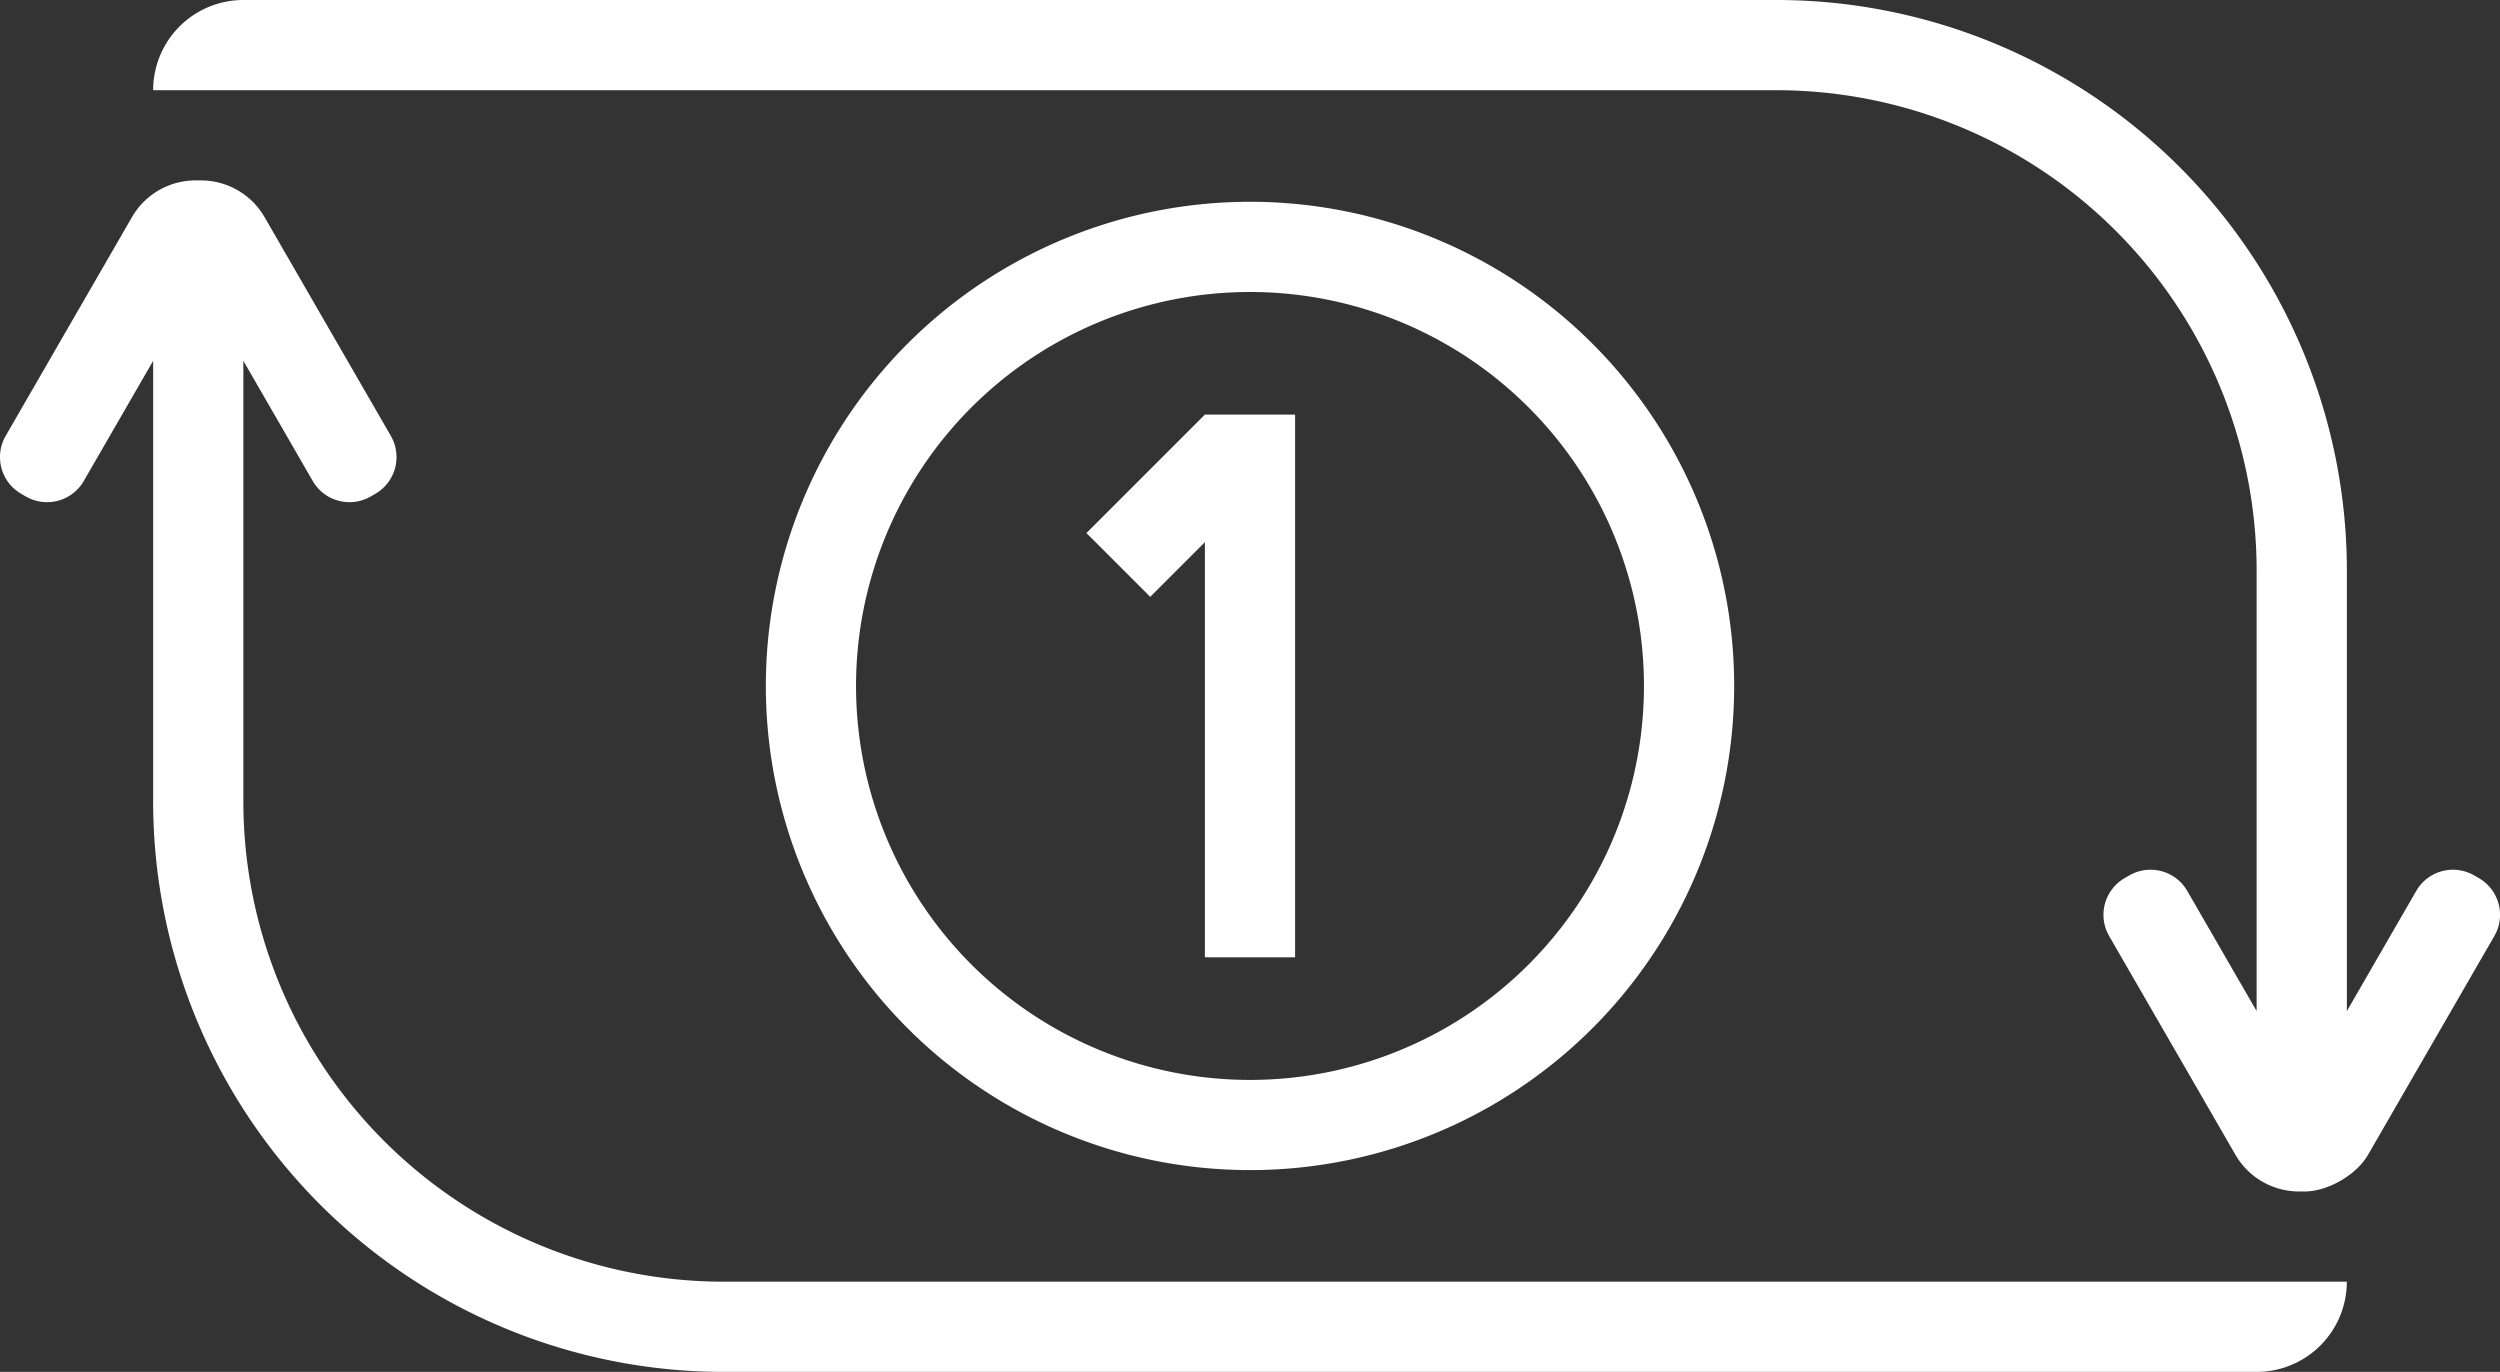
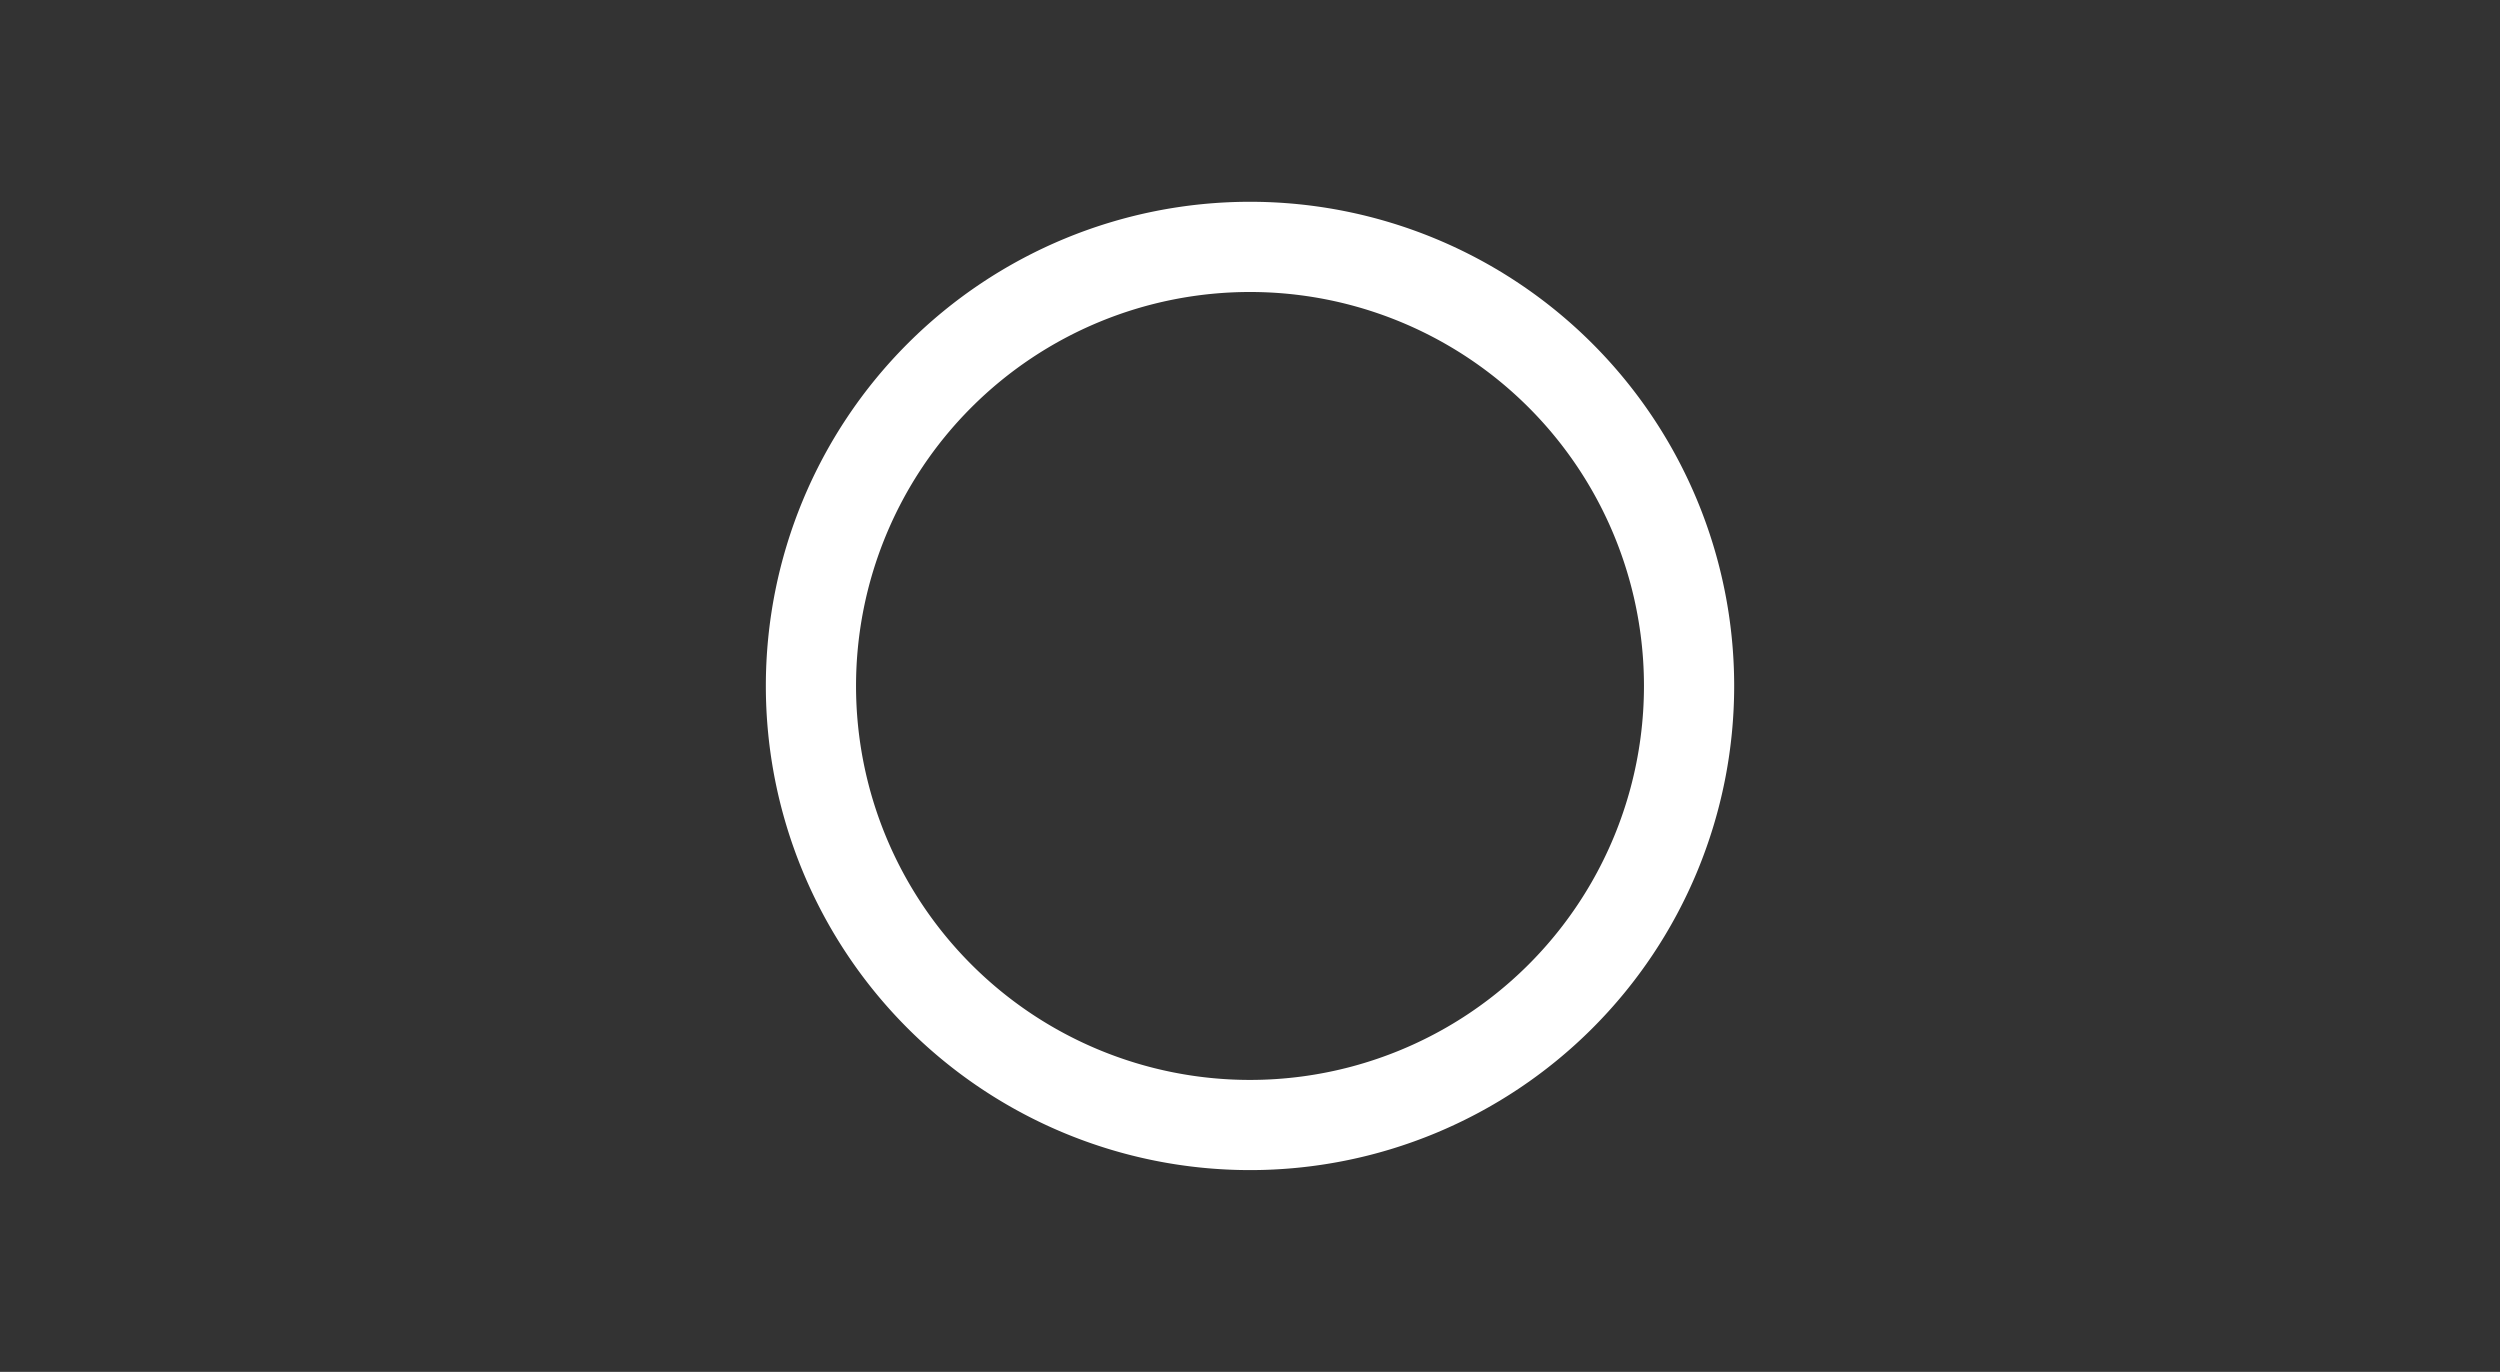
<svg xmlns="http://www.w3.org/2000/svg" xmlns:ns1="http://www.inkscape.org/namespaces/inkscape" xmlns:ns2="http://sodipodi.sourceforge.net/DTD/sodipodi-0.dtd" width="155.972mm" height="85.591mm" viewBox="0 0 155.972 85.591" version="1.1" id="svg5" ns1:version="1.2.1 (9c6d41e410, 2022-07-14)" ns2:docname="BB_Repeat_One.svg">
  <rect x="0" y="0" width="155.972" height="85.591" fill="#333333" stroke="none" />
  <ns2:namedview id="namedview7" pagecolor="#ffffff" bordercolor="#000000" borderopacity="0.25" ns1:showpageshadow="2" ns1:pageopacity="0.0" ns1:pagecheckerboard="0" ns1:deskcolor="#d1d1d1" ns1:document-units="mm" showgrid="false" ns1:zoom="0.73139029" ns1:cx="414.96312" ns1:cy="105.27895" ns1:window-width="2880" ns1:window-height="1706" ns1:window-x="2869" ns1:window-y="-11" ns1:window-maximized="1" ns1:current-layer="layer1" />
  <defs id="defs2">
-     <rect x="363.691" y="359.589" width="83.403" height="124.421" id="rect975" />
    <ns1:path-effect effect="fillet_chamfer" id="path-effect901" is_visible="true" lpeversion="1" nodesatellites_param="F,0,0,1,0,5.628,0,1 @ F,0,0,1,0,0,0,1 @ F,0,0,1,0,0,0,1 @ F,0,0,1,0,29.975,0,1 @ F,0,0,1,0,0,0,1 @ F,0,0,1,0,2.646,0,1 @ F,0,0,1,0,2.646,0,1 @ F,0,0,1,0,2.646,0,1 @ F,0,0,1,0,2.646,0,1 @ F,0,0,1,0,2.646,0,1 @ F,0,0,1,0,2.646,0,1 @ F,0,0,1,0,0,0,1 @ F,0,0,1,0,35.602,0,1 | F,0,0,1,0,2.646,0,1 @ F,0,0,1,0,2.646,0,1 @ F,0,0,1,0,2.646,0,1 @ F,0,0,1,0,0,0,1 @ F,0,0,1,0,35.603,0,1 @ F,0,0,1,0,5.628,0,1 @ F,0,0,1,0,0,0,1 @ F,0,0,1,0,0,0,1 @ F,0,0,1,0,29.975,0,1 @ F,0,0,1,0,0,0,1 @ F,0,0,1,0,2.646,0,1 @ F,0,0,1,0,2.646,0,1 @ F,0,0,1,0,2.646,0,1" unit="px" method="auto" mode="F" radius="100" chamfer_steps="2" flexible="false" use_knot_distance="true" apply_no_radius="true" apply_with_radius="true" only_selected="true" hide_knots="false" />
  </defs>
  <g ns1:label="Laag 1" ns1:groupmode="layer" id="layer1" transform="translate(-28.551,-69.167)">
-     <path id="rect587" style="fill:#ffffff;stroke-width:2.646" d="m 38.107,74.795 h 5.628 95.629 a 29.975,29.975 45 0 1 29.975,29.975 v 27.477 l -4.328,-7.496 a 2.646,2.646 14.999 0 0 -3.614,-0.968 l -0.291,0.168 a 2.646,2.646 105 0 0 -0.968,3.614 l 7.879,13.646 a 4.583,4.583 30 0 0 3.969,2.291 h 0.336 c 1.461,0 3.238,-1.026 3.969,-2.291 2.626,-4.549 5.253,-9.097 7.879,-13.646 0.731,-1.265 0.297,-2.884 -0.968,-3.614 l -0.291,-0.168 a 2.646,2.646 165 0 0 -3.614,0.968 l -4.328,7.497 V 104.77 A 35.602,35.602 45 0 0 139.364,69.167 H 43.734 a 5.628,5.628 135 0 0 -5.628,5.628 z m -1.323,7.919 -7.879,13.647 a 2.646,2.646 75 0 0 0.968,3.614 l 0.291,0.168 a 2.646,2.646 164.999 0 0 3.614,-0.968 l 4.328,-7.497 V 119.155 A 35.603,35.603 45 0 0 73.709,154.758 h 95.629 a 5.628,5.628 135 0 0 5.628,-5.628 H 169.339 73.709 A 29.975,29.975 45 0 1 43.734,119.155 V 91.678 l 4.328,7.497 a 2.646,2.646 15 0 0 3.614,0.968 l 0.291,-0.168 a 2.646,2.646 105 0 0 0.968,-3.614 L 45.057,82.714 a 4.583,4.583 30 0 0 -3.969,-2.291 h -0.336 a 4.583,4.583 150 0 0 -3.969,2.291 z" ns2:nodetypes="cccccccccccccccccccccccccccc" ns1:path-effect="#path-effect901" ns1:original-d="m 38.106718,69.167354 v 5.627564 H 43.734281 169.3385 v 57.452302 l -5.65082,-9.78699 -4.8736,2.81378 10.52442,18.22886 h 5.62756 c 3.50831,-6.07629 7.01663,-12.15257 10.52494,-18.22886 l -4.8736,-2.81378 -5.65134,9.78855 V 69.167354 Z m 0,11.255127 -10.524422,18.229379 4.873604,2.81378 5.650818,-9.788032 V 154.758 H 174.96606 v -5.62757 H 169.3385 43.734281 V 91.677608 l 5.651335,9.788032 4.873604,-2.81378 -10.524939,-18.229379 z" />
    <g id="g715" />
    <g id="g715-8" ns1:transform-center-x="-65.615993" ns1:transform-center-y="21.018682" transform="rotate(180,106.537,111.963)" />
    <path id="path914" style="fill:#ffffff;stroke-width:2.646" d="m 106.537,81.756 a 30.207,30.207 0 0 0 -30.206,30.206 30.207,30.207 0 0 0 30.206,30.206 30.207,30.207 0 0 0 30.207,-30.206 30.207,30.207 0 0 0 -30.207,-30.206 z m 0,5.628 a 24.579,24.579 0 0 1 24.579,24.579 24.579,24.579 0 0 1 -24.579,24.579 24.579,24.579 0 0 1 -24.579,-24.579 24.579,24.579 0 0 1 24.579,-24.579 z" />
    <g aria-label="1" transform="matrix(0.494,0,0,0.494,-84.142,-91.604)" id="text973" style="font-size:96px;font-family:'Century Gothic';-inkscape-font-specification:'Century Gothic';white-space:pre;shape-inside:url(#rect975);fill:#ffffff;stroke-width:10" />
-     <rect style="fill:#ffffff;stroke-width:5.269" id="rect1045-8" width="5.628" height="33.859" x="103.723" y="95.033" />
-     <rect style="fill:#ffffff;stroke-width:2.928" id="rect1045-7-5" width="5.628" height="10.453" x="140.542" y="-6.145" ns1:transform-center-x="1.7061358" ns1:transform-center-y="5.6854312" transform="rotate(45)" />
  </g>
</svg>